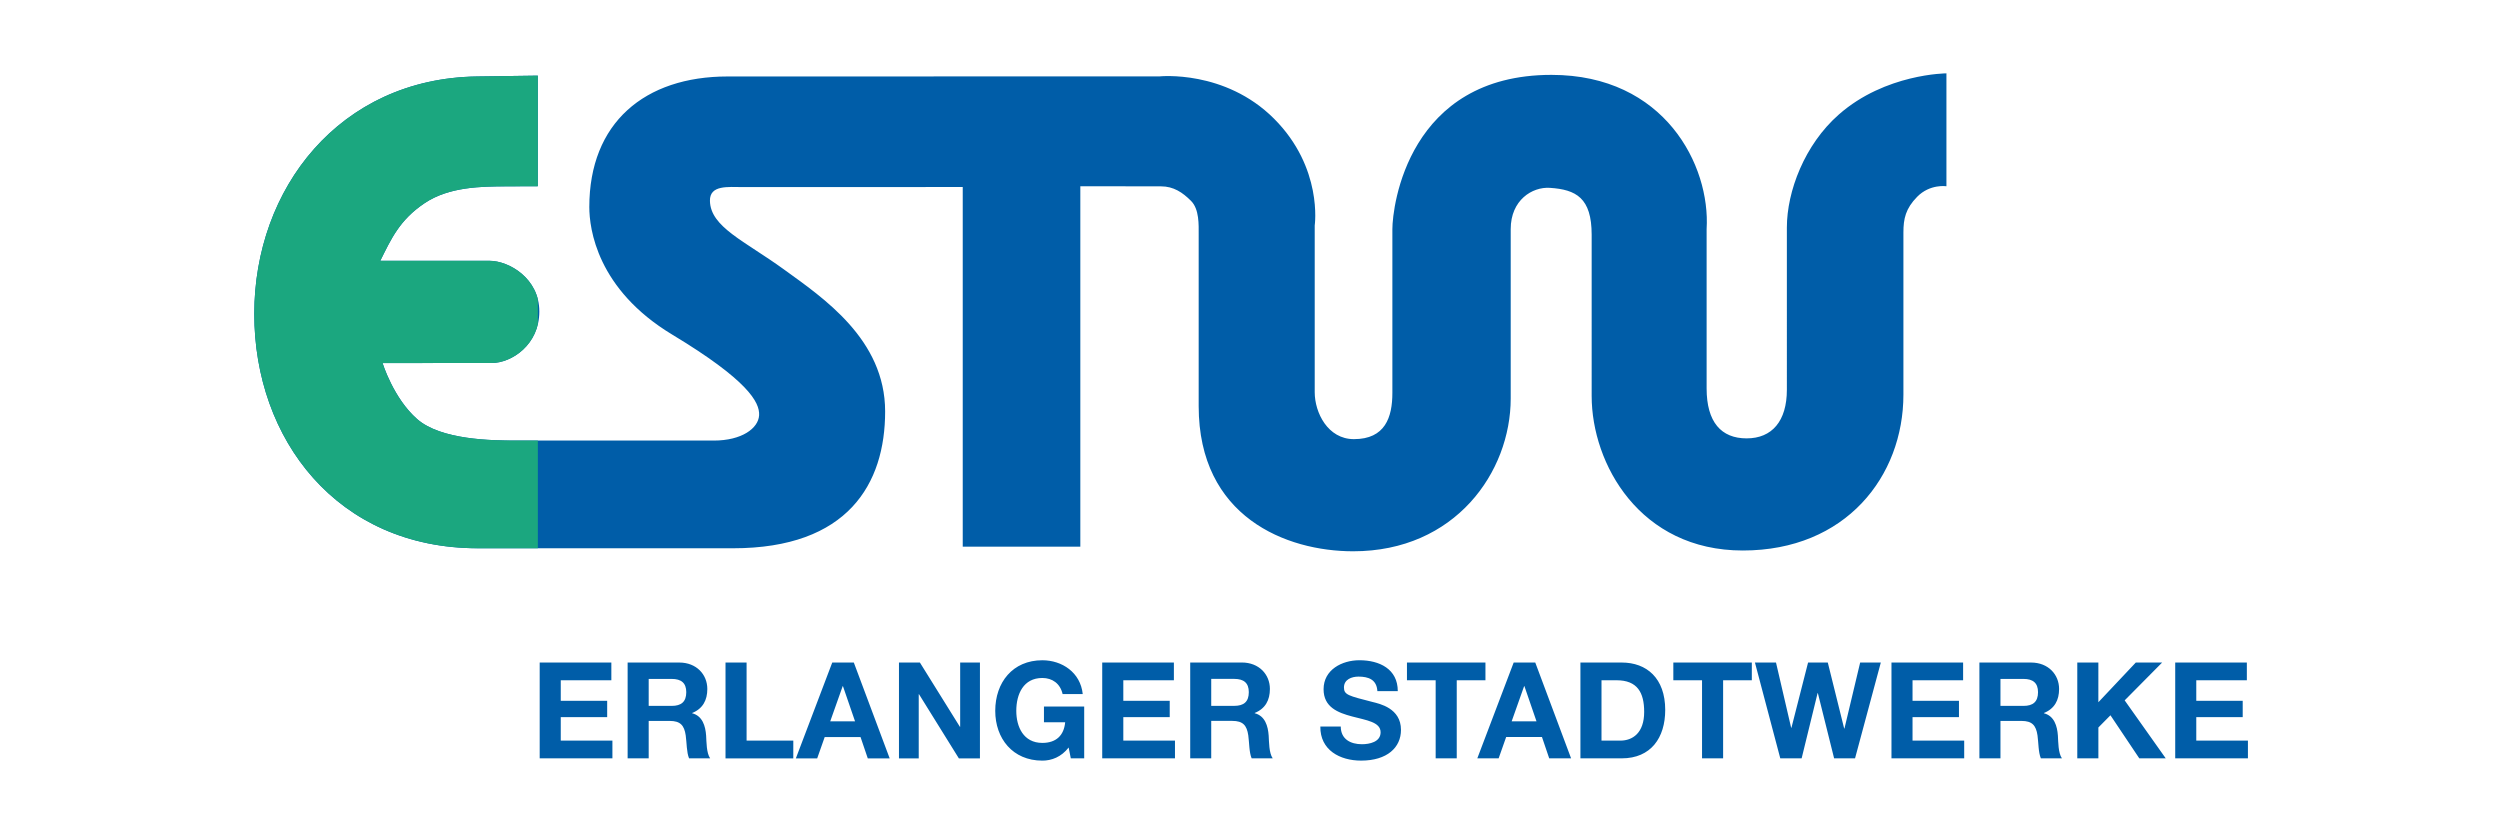
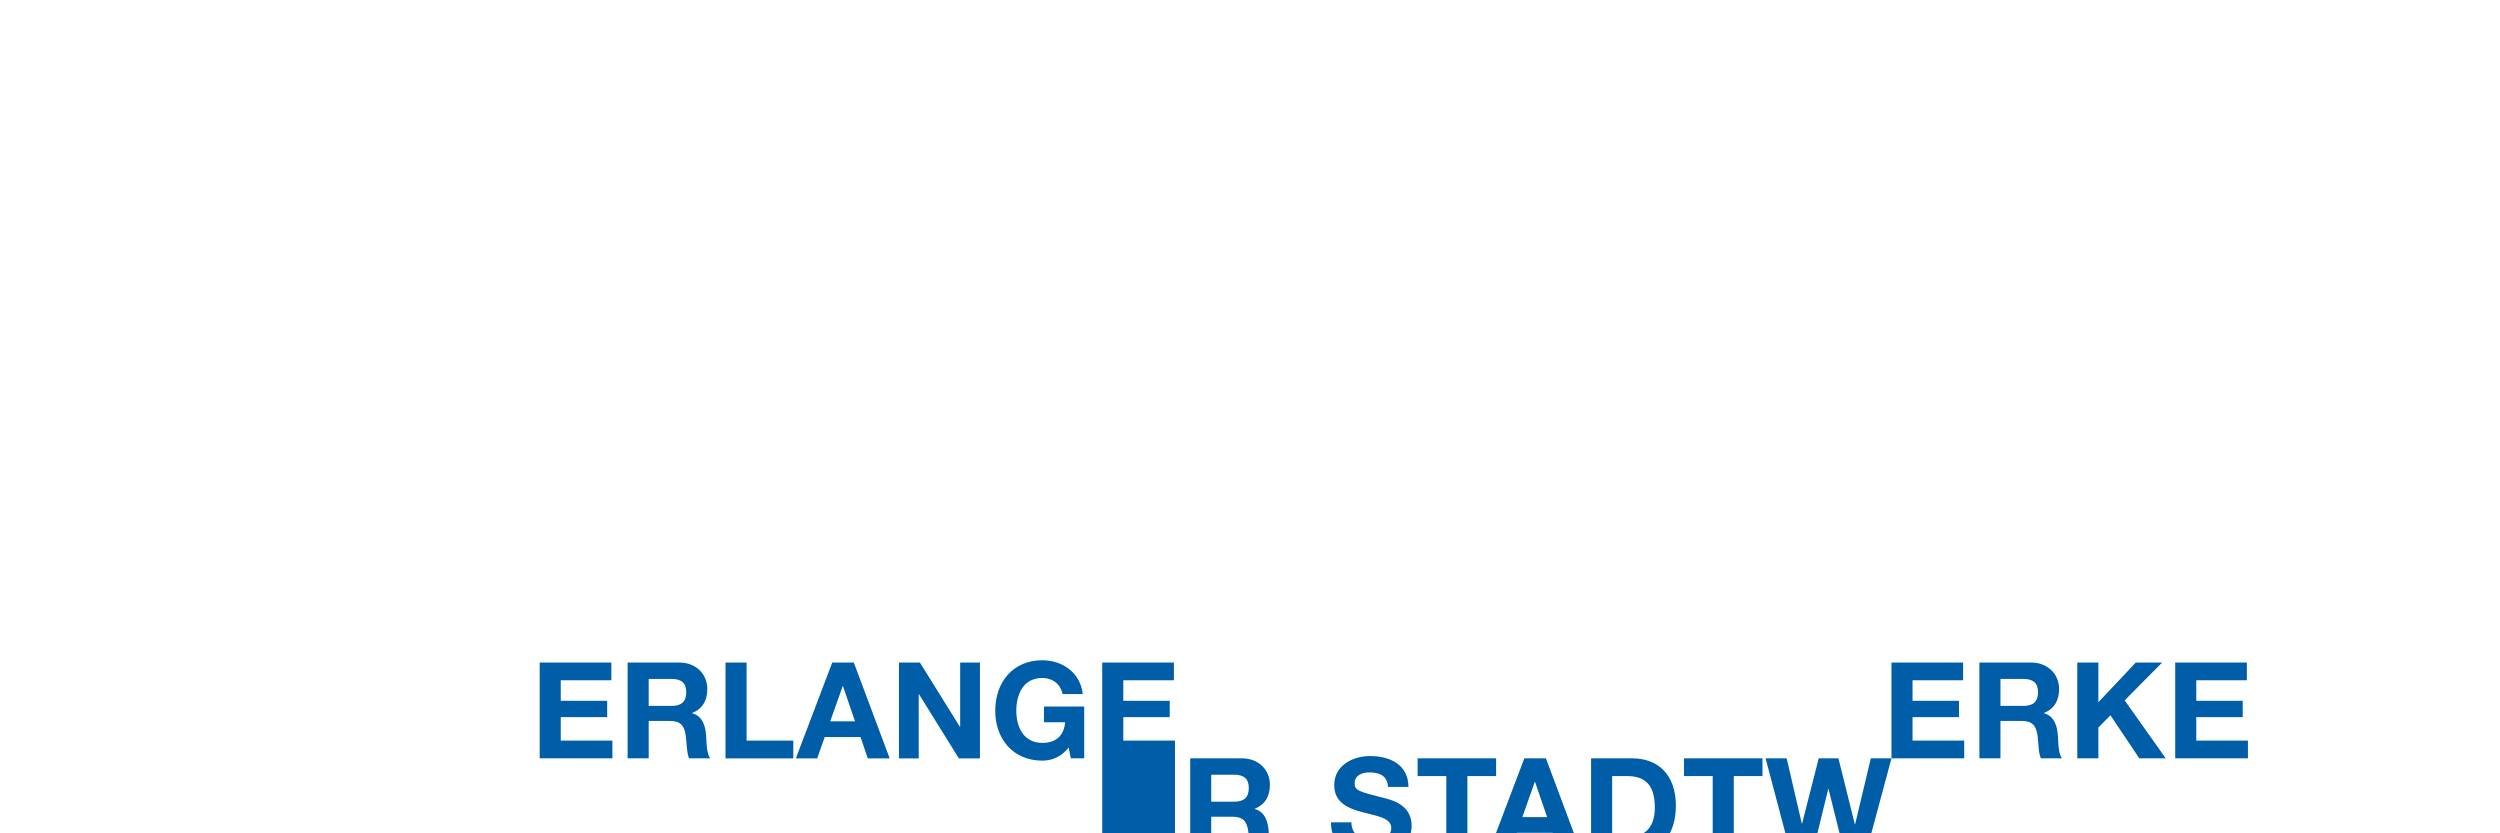
<svg xmlns="http://www.w3.org/2000/svg" xmlns:ns1="http://sodipodi.sourceforge.net/DTD/sodipodi-0.dtd" xmlns:ns2="http://www.inkscape.org/namespaces/inkscape" version="1.1" width="195" height="65" viewBox="-1.383 -1.383 25.997 8.657" id="svg7381" ns1:docname="estw.svg" ns2:version="1.1.2 (0a00cf5339, 2022-02-04)">
  <ns1:namedview id="namedview10" pagecolor="#ffffff" bordercolor="#666666" borderopacity="1.0" ns2:pageshadow="2" ns2:pageopacity="0.0" ns2:pagecheckerboard="0" showgrid="false" ns2:zoom="1.0634766" ns2:cx="512" ns2:cy="183.36088" ns2:window-width="2560" ns2:window-height="1440" ns2:window-x="2560" ns2:window-y="0" ns2:window-maximized="1" ns2:current-layer="svg7381" />
  <defs id="defs7383">
    <clipPath id="clipPath6935">
-       <path d="m 549.227,732.295 c -1.846,-1.623 -2.791,-4.136 -2.791,-6.064 v -8.709 c 0,-1.684 -0.798,-2.611 -2.16,-2.611 -1.363,0 -2.146,0.872 -2.146,2.683 v 8.549 c 0.21,3.412 -2.252,8.278 -8.329,8.278 -7.689,0 -8.539,-7.051 -8.539,-8.286 v -8.784 c 0,-1.307 -0.385,-2.481 -2.063,-2.481 -1.401,0 -2.104,1.421 -2.104,2.519 v 8.949 c 0,0 0.455,3.093 -2.184,5.732 -2.638,2.638 -6.146,2.269 -6.146,2.269 l -23.181,-0.004 c -4.451,-0.001 -7.423,-2.486 -7.423,-7.008 0,-1.157 0.411,-4.411 4.453,-6.847 4.041,-2.437 4.701,-3.627 4.661,-4.329 -0.041,-0.702 -0.933,-1.357 -2.434,-1.357 h -10.597 c -1.341,0 -4.046,0.035 -5.322,1.152 -1.276,1.116 -1.858,3.007 -1.858,3.007 l 5.859,0.003 c 1.079,0 2.556,0.99 2.556,2.762 0,1.773 -1.62,2.724 -2.68,2.724 h -5.858 c 0.578,1.155 1.025,2.185 2.383,3.095 1.315,0.884 3.06,0.897 4.423,0.902 l 1.65,0.004 v 5.937 l -3.258,-0.045 c -7.382,-0.1 -11.96,-6.019 -11.96,-12.739 0,-6.721 4.438,-12.582 12.001,-12.582 h 13.69 c 6.18,0 8.17,3.465 8.17,7.342 0,3.877 -3.34,6.106 -5.445,7.631 -2.104,1.527 -3.932,2.267 -3.959,3.673 -0.016,0.866 0.977,0.739 1.773,0.739 l 11.794,0.004 v -19.306 h 6.312 v 19.346 l 4.333,-0.004 c 0.67,-10e-4 1.156,-0.328 1.608,-0.779 0.451,-0.452 0.411,-1.294 0.411,-1.817 v -9.198 c 0,-5.954 4.701,-7.793 8.291,-7.793 5.47,0 8.456,4.243 8.456,8.204 v 9.087 c 0,1.558 1.155,2.276 2.101,2.214 1.405,-0.091 2.245,-0.536 2.245,-2.514 v -8.661 c 0,-3.634 2.584,-8.291 8.11,-8.291 5.527,0 8.621,3.979 8.621,8.369 v 8.71 c 0,0.729 0.117,1.275 0.737,1.906 0.689,0.702 1.572,0.567 1.572,0.567 v 6.061 c 0,0 -3.277,-0.013 -5.773,-2.209" id="path6937" />
-     </clipPath>
+       </clipPath>
  </defs>
  <g id="g16" transform="matrix(0.155,0,0,0.155,1.261,-0.625)">
-     <path d="m 19.023,0.155 v 7.421 l -2.064,0.008 c -1.704,0.004 -3.884,0.022 -5.527,1.125 -1.699,1.139 -2.256,2.424 -2.979,3.87 h 7.322 c 1.325,0 3.35,1.188 3.35,3.402 0,2.216 -1.847,3.453 -3.196,3.454 l -7.322,0.004 c 0,0 0.728,2.365 2.321,3.76 1.597,1.395 4.978,1.44 6.654,1.44 H 30.828 c 1.877,0 2.991,-0.82 3.042,-1.696 0.051,-0.876 -0.774,-2.364 -5.826,-5.411 -5.053,-3.046 -5.566,-7.112 -5.566,-8.56 0,-5.654 3.715,-8.758 9.277,-8.76 l 28.979,-0.005 c 0,0 4.384,-0.461 7.681,2.836 3.297,3.297 2.73,7.165 2.73,7.165 v 11.186 c 0,1.373 0.879,3.149 2.63,3.149 2.096,0 2.58,-1.466 2.58,-3.1 v -10.982 c 0,-1.544 1.061,-10.356 10.671,-10.356 7.598,0 10.675,6.082 10.411,10.348 v 10.686 c 0,2.264 0.98,3.353 2.684,3.353 1.702,0 2.7,-1.157 2.7,-3.263 V 10.344 c 0,-2.413 1.18,-5.554 3.489,-7.581 3.12,-2.746 7.216,-2.76 7.216,-2.76 v 7.574 c 0,0 -1.103,-0.17 -1.965,0.709 -0.774,0.789 -0.921,1.472 -0.921,2.382 v 10.886 c 0,5.487 -3.868,10.461 -10.775,10.461 -6.91,0 -10.14,-5.819 -10.14,-10.364 V 10.828 c 0,-2.474 -1.049,-3.029 -2.806,-3.144 -1.181,-0.076 -2.625,0.82 -2.625,2.768 v 11.359 c 0,4.951 -3.732,10.256 -10.57,10.256 -4.486,0 -10.364,-2.3 -10.364,-9.74 V 10.828 c 0,-0.654 0.05,-1.708 -0.515,-2.271 -0.564,-0.565 -1.171,-0.973 -2.009,-0.973 L 55.42,7.576 V 31.758 H 47.531 V 7.629 l -14.744,0.004 c -0.995,0 -2.236,-0.159 -2.216,0.924 0.033,1.756 2.319,2.683 4.95,4.59 2.63,1.907 6.804,4.694 6.804,9.54 0,4.845 -2.486,9.178 -10.21,9.178 H 15.001 C 5.548,31.864 0,24.538 0,16.137 c 0,-8.4 5.721,-15.797 14.95,-15.925 l 4.072,-0.056" id="path6929" style="fill:#005da8;fill-opacity:1;fill-rule:nonzero;stroke:none" />
    <g transform="matrix(1.25,0,0,-1.25,-580.224,918.13)" clip-path="url(#clipPath6935)" id="g6933">
      <path d="M 464.179,708.852 H 479.4 v 25.856 h -15.221 z" id="path6939" style="fill:#1ba77f;fill-opacity:1;fill-rule:nonzero;stroke:none" />
    </g>
-     <path d="m 128.874,45.959 h 4.879 v -1.189 h -3.465 v -1.575 h 3.115 v -1.099 h -3.115 v -1.376 h 3.393 v -1.189 h -4.806 v 6.428 m -6.569,0 h 1.414 v -2.07 l 0.81,-0.82 1.935,2.89 h 1.774 l -2.755,-3.89 2.514,-2.538 H 126.23 l -2.511,2.664 V 39.531 H 122.305 v 6.428 m -5.154,-5.329 H 118.7 c 0.629,0 0.971,0.269 0.971,0.89 0,0.649 -0.343,0.919 -0.971,0.919 h -1.549 z m -1.414,5.329 h 1.414 v -2.511 h 1.414 c 0.71,0 0.971,0.296 1.071,0.971 0.071,0.514 0.054,1.135 0.225,1.54 h 1.414 c -0.255,-0.36 -0.245,-1.116 -0.271,-1.521 -0.045,-0.649 -0.244,-1.324 -0.936,-1.504 v -0.018 c 0.711,-0.289 1.016,-0.856 1.016,-1.611 0,-0.973 -0.729,-1.774 -1.881,-1.774 h -3.465 v 6.428 m -5.9,0 h 4.88 v -1.189 h -3.466 v -1.575 h 3.115 v -1.099 h -3.115 v -1.376 h 3.393 v -1.189 h -4.806 v 6.428 m -0.715,-6.428 h -1.386 l -1.054,4.429 h -0.018 l -1.099,-4.429 h -1.323 l -1.116,4.375 h -0.02 l -1.016,-4.375 h -1.413 l 1.7,6.428 h 1.433 l 1.07,-4.375 h 0.019 l 1.09,4.375 h 1.404 l 1.729,-6.428 m -11.994,6.428 h 1.414 v -5.239 h 1.926 v -1.189 h -5.266 v 1.189 h 1.926 v 5.239 m -6.745,-5.239 h 1.008 c 1.404,0 1.855,0.828 1.855,2.124 0,1.423 -0.784,1.926 -1.603,1.926 h -1.26 z m -1.414,5.239 h 2.772 c 1.962,0 2.917,-1.386 2.917,-3.25 0,-2.134 -1.252,-3.178 -2.917,-3.178 h -2.772 v 6.428 m -3.777,-4.844 h 0.019 l 0.81,2.359 h -1.665 l 0.836,-2.359 z m -3.14,4.844 h 1.43 l 0.505,-1.431 h 2.402 l 0.486,1.431 h 1.468 l -2.404,-6.428 h -1.448 l -2.44,6.428 m -2.794,0 h 1.414 v -5.239 h 1.926 v -1.189 h -5.266 v 1.189 h 1.926 v 5.239 m -7.737,-2.134 c -0.019,1.584 1.315,2.286 2.736,2.286 1.746,0 2.674,-0.881 2.674,-2.061 0,-1.459 -1.44,-1.755 -1.909,-1.873 -1.611,-0.414 -1.917,-0.477 -1.917,-0.973 0,-0.541 0.522,-0.729 0.973,-0.729 0.675,0 1.224,0.199 1.269,0.973 h 1.369 c 0,-1.486 -1.232,-2.071 -2.574,-2.071 -1.161,0 -2.404,0.63 -2.404,1.945 0,1.206 0.963,1.575 1.916,1.827 0.946,0.253 1.91,0.369 1.91,1.062 0,0.656 -0.757,0.801 -1.252,0.801 -0.756,0 -1.421,-0.334 -1.421,-1.189 H 71.521 m -7.319,-3.195 h 1.548 c 0.631,0 0.973,0.269 0.973,0.89 0,0.649 -0.341,0.919 -0.973,0.919 h -1.548 z m -1.413,5.329 h 1.413 v -2.511 h 1.413 c 0.713,0 0.974,0.296 1.073,0.971 0.071,0.514 0.054,1.135 0.225,1.54 h 1.413 c -0.253,-0.36 -0.244,-1.116 -0.27,-1.521 -0.045,-0.649 -0.242,-1.324 -0.936,-1.504 v -0.018 c 0.711,-0.289 1.018,-0.856 1.018,-1.611 0,-0.973 -0.729,-1.774 -1.881,-1.774 h -3.465 v 6.428 m -5.901,0 h 4.879 V 44.77 H 58.304 v -1.575 h 3.114 V 42.096 H 58.304 v -1.376 h 3.393 v -1.189 h -4.808 v 6.428 m -2.109,0 h 0.9 v -3.475 h -2.7 v 1.054 h 1.423 c -0.081,0.89 -0.613,1.385 -1.531,1.385 -1.269,0 -1.748,-1.08 -1.748,-2.151 0,-1.125 0.479,-2.205 1.748,-2.205 0.666,0 1.198,0.369 1.36,1.08 h 1.35 c -0.152,-1.458 -1.395,-2.269 -2.71,-2.269 -1.989,0 -3.16,1.486 -3.16,3.394 0,1.855 1.171,3.34 3.16,3.34 0.621,0 1.27,-0.242 1.765,-0.881 l 0.144,0.729 m -11.526,0 h 1.324 v -4.304 h 0.018 l 2.674,4.304 h 1.414 v -6.428 H 47.359 v 4.311 h -0.018 l -2.683,-4.311 h -1.405 v 6.428 m -3.776,-4.844 h 0.018 l 0.811,2.359 h -1.665 z m -3.141,4.844 h 1.431 l 0.504,-1.431 h 2.404 l 0.486,1.431 h 1.469 l -2.405,-6.428 h -1.448 l -2.441,6.428 m -4.72,0 h 4.548 V 44.77 H 33.03 V 39.531 H 31.616 v 6.428 m -5.154,-5.329 h 1.548 c 0.63,0 0.973,0.269 0.973,0.89 0,0.649 -0.343,0.919 -0.973,0.919 h -1.548 z m -1.414,5.329 h 1.414 v -2.511 h 1.414 c 0.71,0 0.971,0.296 1.07,0.971 0.072,0.514 0.055,1.135 0.225,1.54 h 1.414 c -0.253,-0.36 -0.244,-1.116 -0.27,-1.521 -0.045,-0.649 -0.242,-1.324 -0.936,-1.504 v -0.018 c 0.711,-0.289 1.016,-0.856 1.016,-1.611 0,-0.973 -0.729,-1.774 -1.88,-1.774 H 25.049 v 6.428 m -5.9,0 h 4.879 v -1.189 h -3.465 v -1.575 h 3.114 v -1.099 h -3.114 v -1.376 h 3.394 v -1.189 h -4.808 v 6.428" id="path7011" style="fill:#005da8;fill-opacity:1;fill-rule:nonzero;stroke:none" />
+     <path d="m 128.874,45.959 h 4.879 v -1.189 h -3.465 v -1.575 h 3.115 v -1.099 h -3.115 v -1.376 h 3.393 v -1.189 h -4.806 v 6.428 m -6.569,0 h 1.414 v -2.07 l 0.81,-0.82 1.935,2.89 h 1.774 l -2.755,-3.89 2.514,-2.538 H 126.23 l -2.511,2.664 V 39.531 H 122.305 v 6.428 m -5.154,-5.329 H 118.7 c 0.629,0 0.971,0.269 0.971,0.89 0,0.649 -0.343,0.919 -0.971,0.919 h -1.549 z m -1.414,5.329 h 1.414 v -2.511 h 1.414 c 0.71,0 0.971,0.296 1.071,0.971 0.071,0.514 0.054,1.135 0.225,1.54 h 1.414 c -0.255,-0.36 -0.245,-1.116 -0.271,-1.521 -0.045,-0.649 -0.244,-1.324 -0.936,-1.504 v -0.018 c 0.711,-0.289 1.016,-0.856 1.016,-1.611 0,-0.973 -0.729,-1.774 -1.881,-1.774 h -3.465 v 6.428 m -5.9,0 h 4.88 v -1.189 h -3.466 v -1.575 h 3.115 v -1.099 h -3.115 v -1.376 h 3.393 v -1.189 h -4.806 v 6.428 h -1.386 l -1.054,4.429 h -0.018 l -1.099,-4.429 h -1.323 l -1.116,4.375 h -0.02 l -1.016,-4.375 h -1.413 l 1.7,6.428 h 1.433 l 1.07,-4.375 h 0.019 l 1.09,4.375 h 1.404 l 1.729,-6.428 m -11.994,6.428 h 1.414 v -5.239 h 1.926 v -1.189 h -5.266 v 1.189 h 1.926 v 5.239 m -6.745,-5.239 h 1.008 c 1.404,0 1.855,0.828 1.855,2.124 0,1.423 -0.784,1.926 -1.603,1.926 h -1.26 z m -1.414,5.239 h 2.772 c 1.962,0 2.917,-1.386 2.917,-3.25 0,-2.134 -1.252,-3.178 -2.917,-3.178 h -2.772 v 6.428 m -3.777,-4.844 h 0.019 l 0.81,2.359 h -1.665 l 0.836,-2.359 z m -3.14,4.844 h 1.43 l 0.505,-1.431 h 2.402 l 0.486,1.431 h 1.468 l -2.404,-6.428 h -1.448 l -2.44,6.428 m -2.794,0 h 1.414 v -5.239 h 1.926 v -1.189 h -5.266 v 1.189 h 1.926 v 5.239 m -7.737,-2.134 c -0.019,1.584 1.315,2.286 2.736,2.286 1.746,0 2.674,-0.881 2.674,-2.061 0,-1.459 -1.44,-1.755 -1.909,-1.873 -1.611,-0.414 -1.917,-0.477 -1.917,-0.973 0,-0.541 0.522,-0.729 0.973,-0.729 0.675,0 1.224,0.199 1.269,0.973 h 1.369 c 0,-1.486 -1.232,-2.071 -2.574,-2.071 -1.161,0 -2.404,0.63 -2.404,1.945 0,1.206 0.963,1.575 1.916,1.827 0.946,0.253 1.91,0.369 1.91,1.062 0,0.656 -0.757,0.801 -1.252,0.801 -0.756,0 -1.421,-0.334 -1.421,-1.189 H 71.521 m -7.319,-3.195 h 1.548 c 0.631,0 0.973,0.269 0.973,0.89 0,0.649 -0.341,0.919 -0.973,0.919 h -1.548 z m -1.413,5.329 h 1.413 v -2.511 h 1.413 c 0.713,0 0.974,0.296 1.073,0.971 0.071,0.514 0.054,1.135 0.225,1.54 h 1.413 c -0.253,-0.36 -0.244,-1.116 -0.27,-1.521 -0.045,-0.649 -0.242,-1.324 -0.936,-1.504 v -0.018 c 0.711,-0.289 1.018,-0.856 1.018,-1.611 0,-0.973 -0.729,-1.774 -1.881,-1.774 h -3.465 v 6.428 m -5.901,0 h 4.879 V 44.77 H 58.304 v -1.575 h 3.114 V 42.096 H 58.304 v -1.376 h 3.393 v -1.189 h -4.808 v 6.428 m -2.109,0 h 0.9 v -3.475 h -2.7 v 1.054 h 1.423 c -0.081,0.89 -0.613,1.385 -1.531,1.385 -1.269,0 -1.748,-1.08 -1.748,-2.151 0,-1.125 0.479,-2.205 1.748,-2.205 0.666,0 1.198,0.369 1.36,1.08 h 1.35 c -0.152,-1.458 -1.395,-2.269 -2.71,-2.269 -1.989,0 -3.16,1.486 -3.16,3.394 0,1.855 1.171,3.34 3.16,3.34 0.621,0 1.27,-0.242 1.765,-0.881 l 0.144,0.729 m -11.526,0 h 1.324 v -4.304 h 0.018 l 2.674,4.304 h 1.414 v -6.428 H 47.359 v 4.311 h -0.018 l -2.683,-4.311 h -1.405 v 6.428 m -3.776,-4.844 h 0.018 l 0.811,2.359 h -1.665 z m -3.141,4.844 h 1.431 l 0.504,-1.431 h 2.404 l 0.486,1.431 h 1.469 l -2.405,-6.428 h -1.448 l -2.441,6.428 m -4.72,0 h 4.548 V 44.77 H 33.03 V 39.531 H 31.616 v 6.428 m -5.154,-5.329 h 1.548 c 0.63,0 0.973,0.269 0.973,0.89 0,0.649 -0.343,0.919 -0.973,0.919 h -1.548 z m -1.414,5.329 h 1.414 v -2.511 h 1.414 c 0.71,0 0.971,0.296 1.07,0.971 0.072,0.514 0.055,1.135 0.225,1.54 h 1.414 c -0.253,-0.36 -0.244,-1.116 -0.27,-1.521 -0.045,-0.649 -0.242,-1.324 -0.936,-1.504 v -0.018 c 0.711,-0.289 1.016,-0.856 1.016,-1.611 0,-0.973 -0.729,-1.774 -1.88,-1.774 H 25.049 v 6.428 m -5.9,0 h 4.879 v -1.189 h -3.465 v -1.575 h 3.114 v -1.099 h -3.114 v -1.376 h 3.394 v -1.189 h -4.808 v 6.428" id="path7011" style="fill:#005da8;fill-opacity:1;fill-rule:nonzero;stroke:none" />
  </g>
</svg>